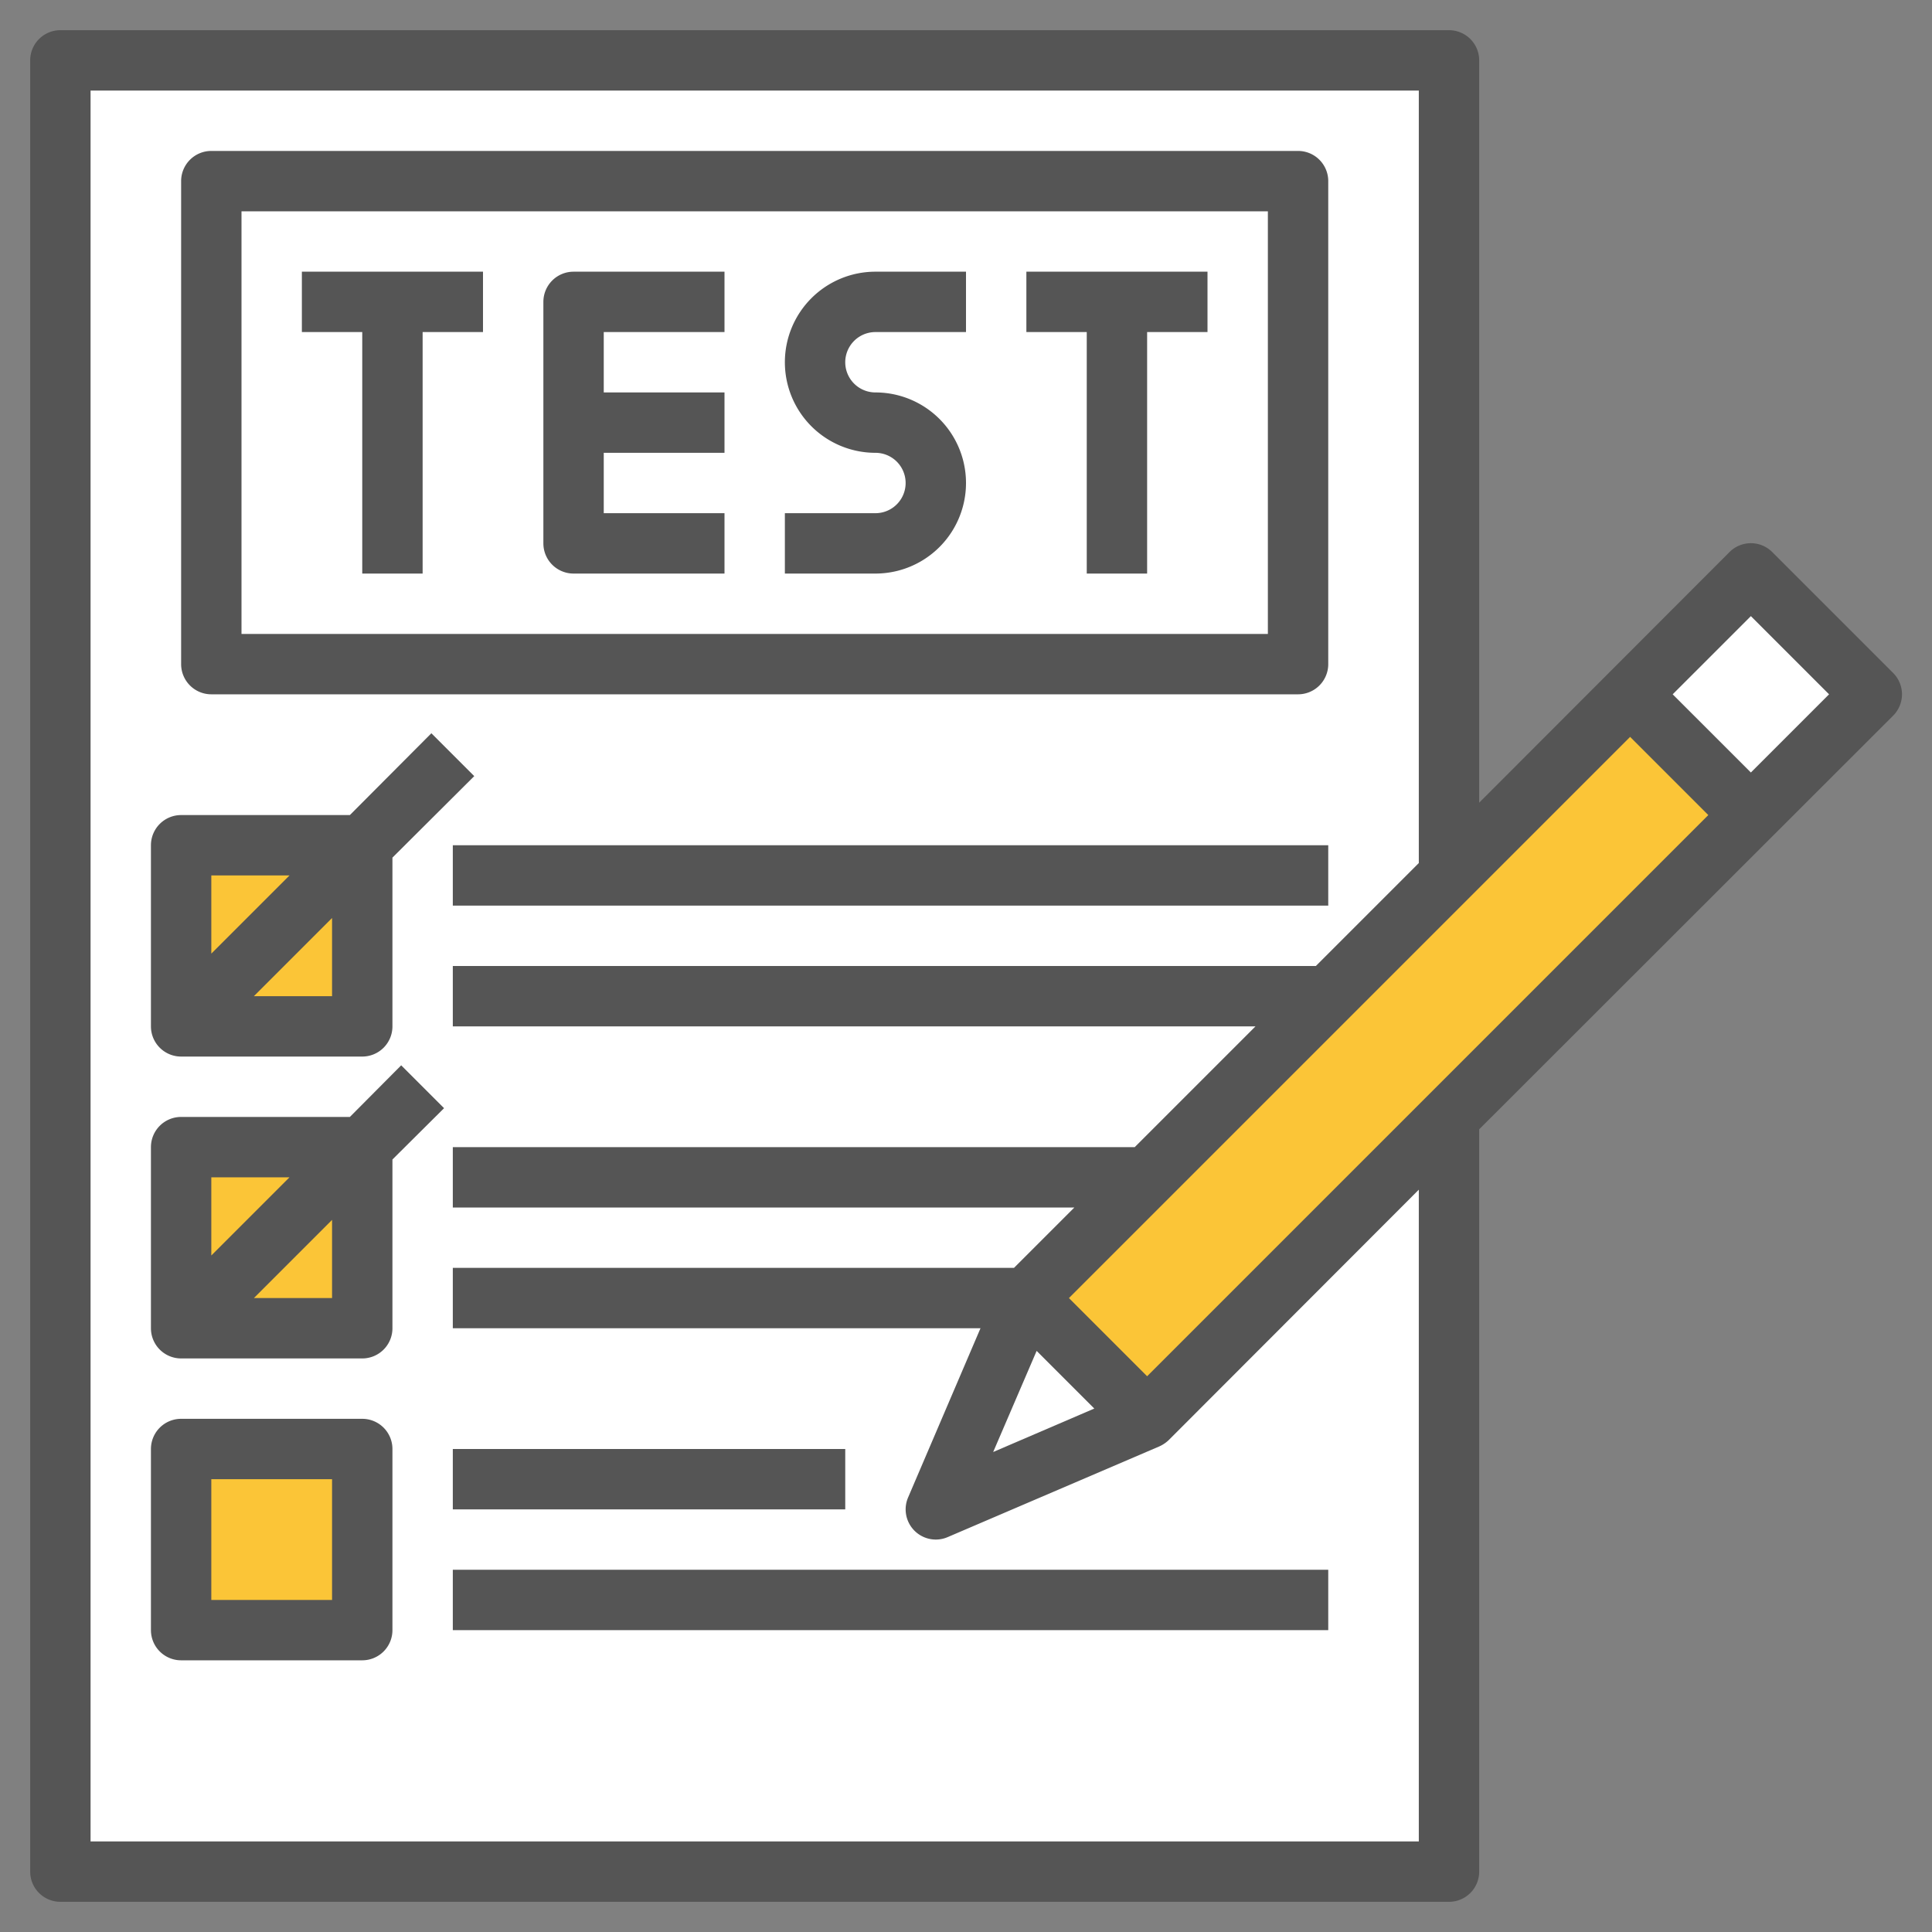
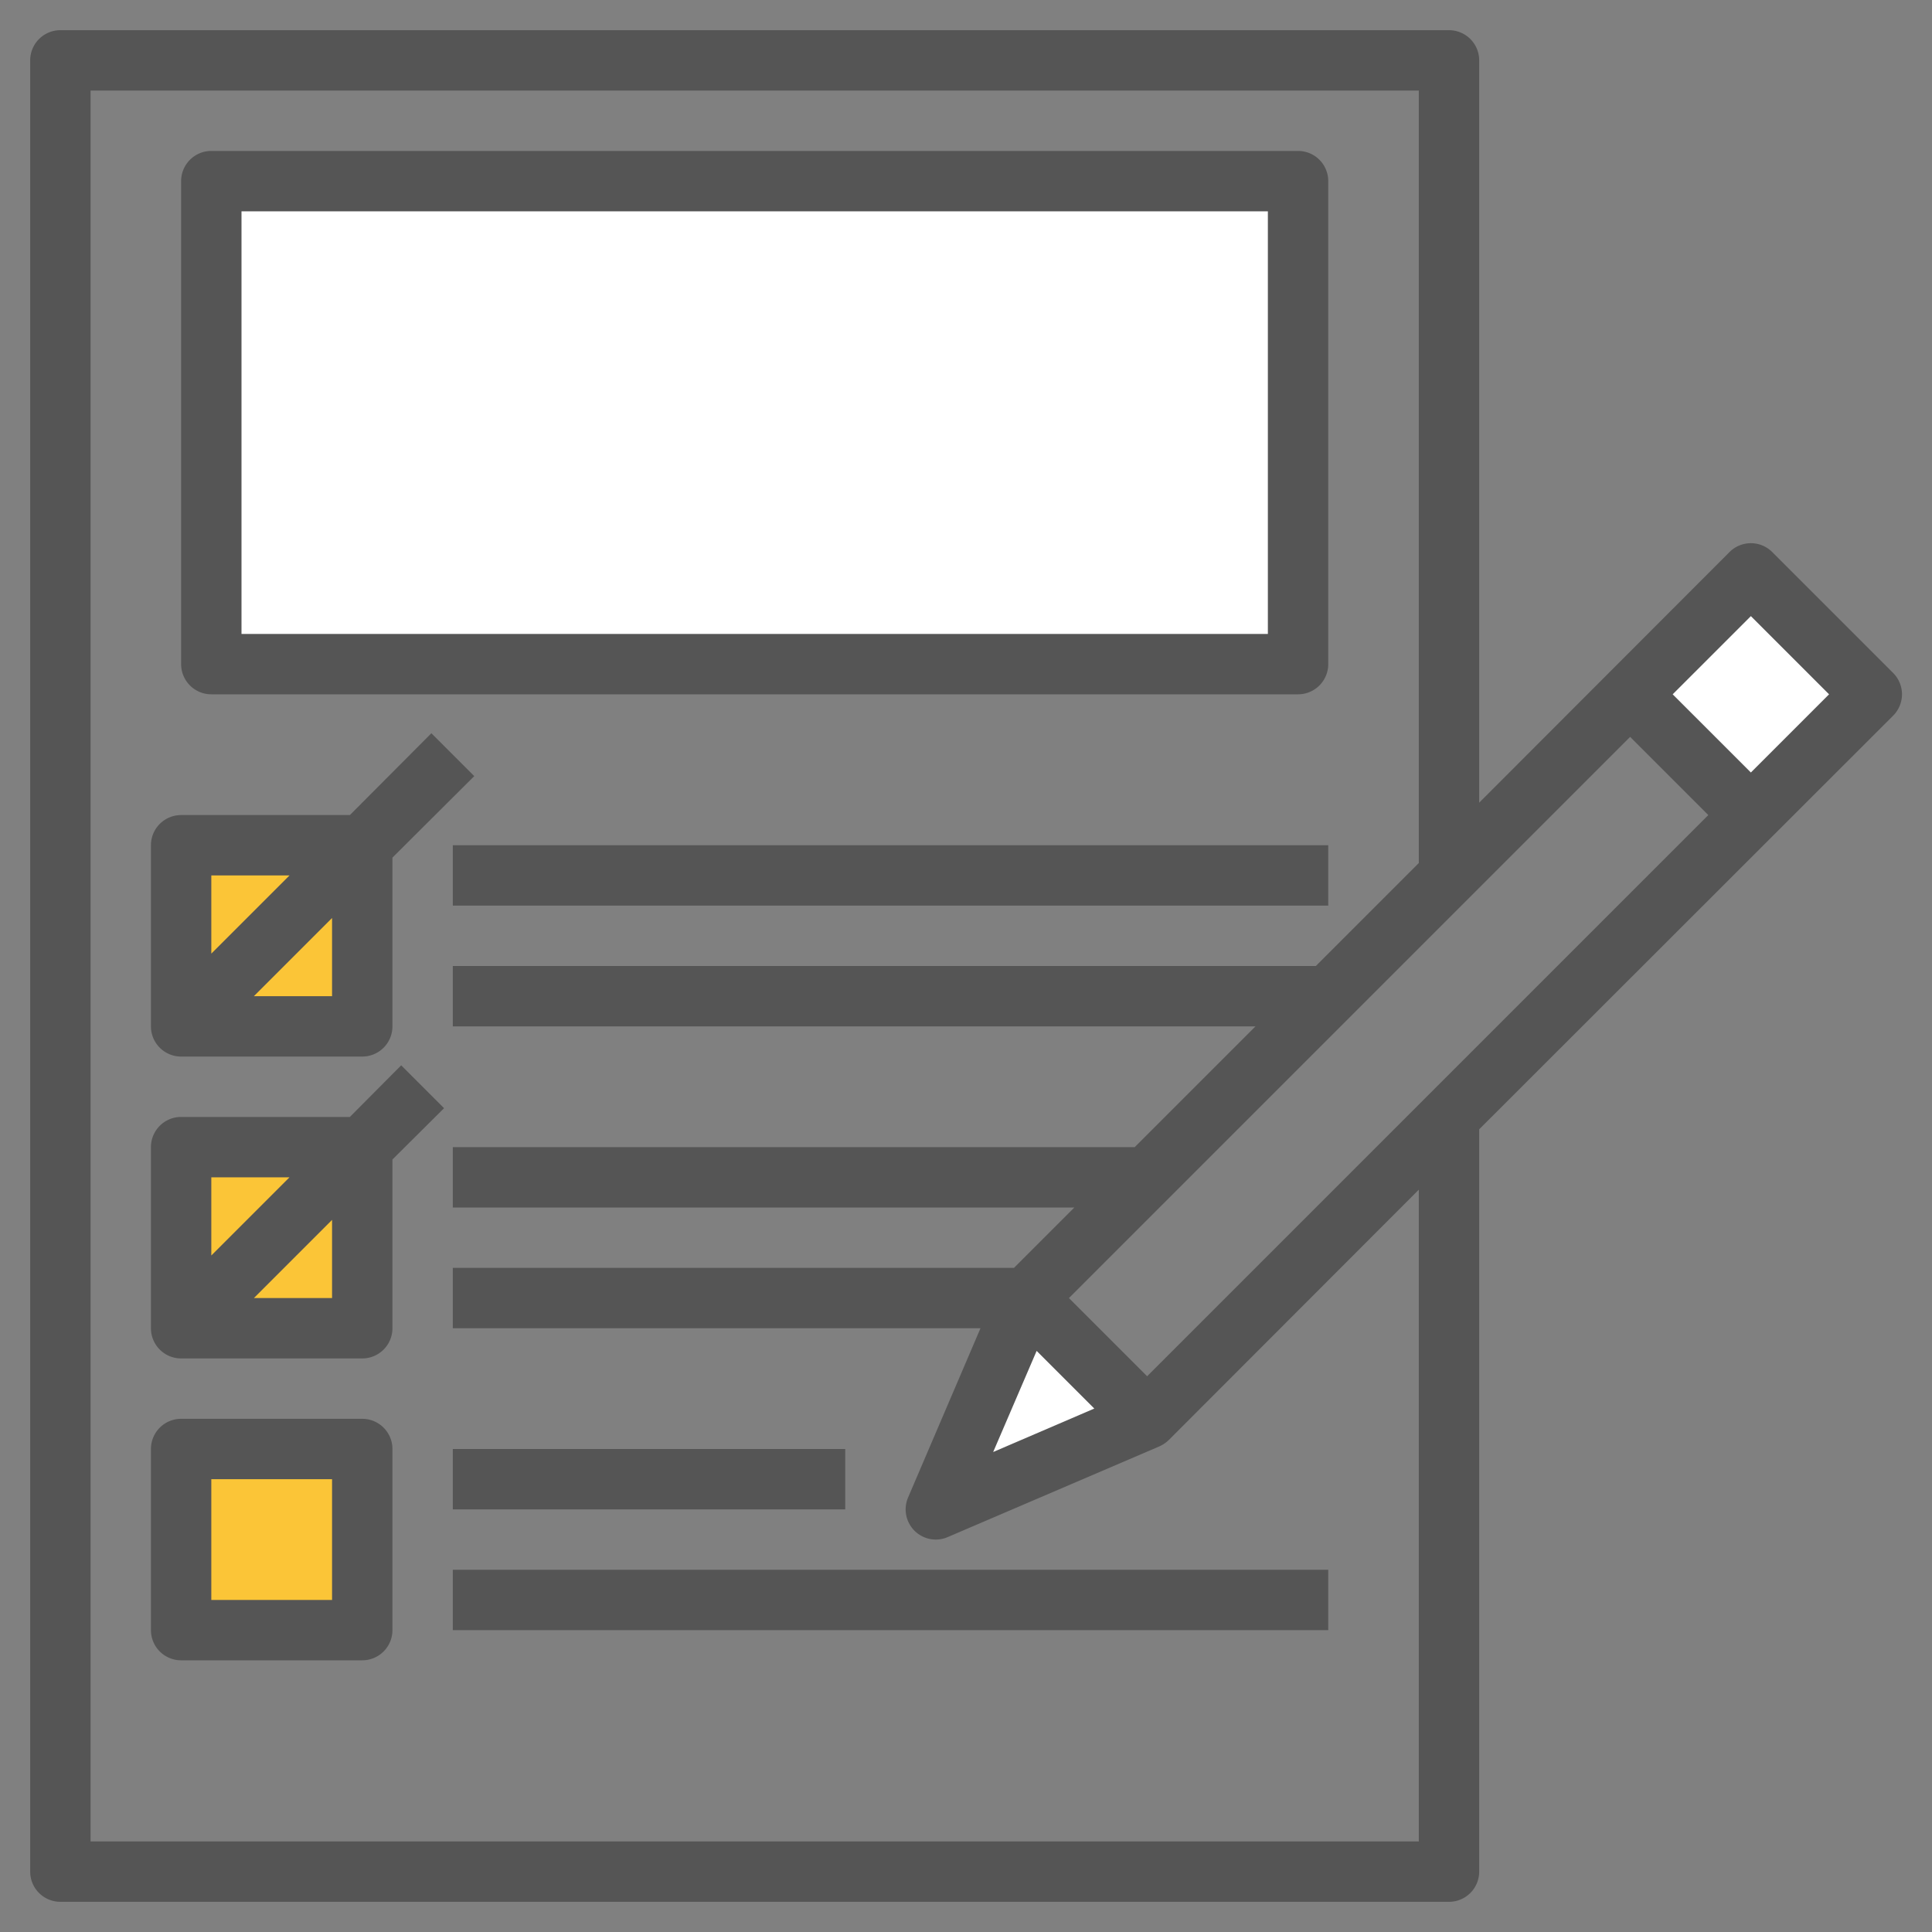
<svg xmlns="http://www.w3.org/2000/svg" version="1.1" width="512" height="512" x="0" y="0" viewBox="0 0 64 64" style="enable-background:new 0 0 512 512" xml:space="preserve" class="">
  <rect x="0" y="0" width="64" height="64" fill="#808080" stroke="none" />
  <g>
    <g data-name="Layer 7">
-       <path fill="#ffffff" d="M2 2h46v60H2z" opacity="1" data-original="#c7e2fb" class="" />
-       <path fill="#ffffff" d="M2 46.63A30.28 30.28 0 0 0 11 48c18.78 0 34-17.24 34-38.5a44 44 0 0 0-.65-7.5H2z" opacity="1" data-original="#ebf7fe" class="" />
+       <path fill="#ffffff" d="M2 2v60H2z" opacity="1" data-original="#c7e2fb" class="" />
      <path fill="#ffffff" d="M7 6h36v16H7z" opacity="1" data-original="#c1c8d1" class="" />
      <g fill="#f7d881">
        <path d="M6 28h6v6H6zM6 38h6v6H6zM6 48h6v6H6z" fill="#fbc537" opacity="1" data-original="#f7d881" class="" />
      </g>
-       <path fill="#fbc537" d="m33.988 43.002 23.996-23.996 4.002 4.002L37.99 47.004z" opacity="1" data-original="#a0a8b2" class="" />
      <path fill="#ffffff" d="m34 43-3 7 7-3zM53.985 23.005l4.002-4.002 4.002 4.002-4.002 4.002z" opacity="1" data-original="#c1c8d1" class="" />
-       <path d="M10 11h2v8h2v-8h2V9h-6zM34 11h2v8h2v-8h2V9h-6zM18 10v8a1 1 0 0 0 1 1h5v-2h-4v-2h4v-2h-4v-2h4V9h-5a1 1 0 0 0-1 1zM26 12a3 3 0 0 0 3 3 1 1 0 0 1 0 2h-3v2h3a3 3 0 0 0 0-6 1 1 0 0 1 0-2h3V9h-3a3 3 0 0 0-3 3z" fill="#555555" opacity="1" data-original="#000000" class="" />
      <path d="M7 23h36a1 1 0 0 0 1-1V6a1 1 0 0 0-1-1H7a1 1 0 0 0-1 1v16a1 1 0 0 0 1 1zM8 7h34v14H8zM6 35h6a1 1 0 0 0 1-1v-5.59l2.71-2.7-1.42-1.42-2.7 2.71H6a1 1 0 0 0-1 1v6a1 1 0 0 0 1 1zm5-2H8.41L11 30.41zm-1.41-4L7 31.59V29zM12 47H6a1 1 0 0 0-1 1v6a1 1 0 0 0 1 1h6a1 1 0 0 0 1-1v-6a1 1 0 0 0-1-1zm-1 6H7v-4h4zM13.29 35.29 11.59 37H6a1 1 0 0 0-1 1v6a1 1 0 0 0 1 1h6a1 1 0 0 0 1-1v-5.59l1.71-1.7zM9.59 39 7 41.59V39zM11 43H8.41L11 40.41zM15 28h29v2H15zM15 48h13v2H15zM15 52h29v2H15z" fill="#555555" opacity="1" data-original="#000000" class="" />
      <path d="m62.71 22.29-4-4a1 1 0 0 0-1.42 0L49 26.59V2a1 1 0 0 0-1-1H2a1 1 0 0 0-1 1v60a1 1 0 0 0 1 1h46a1 1 0 0 0 1-1V37.41l13.71-13.7a1 1 0 0 0 0-1.42zM34.34 44.75l1.91 1.91-3.35 1.44zM35.41 43 54 24.41 56.59 27 38 45.59zM47 61H3V3h44v25.59L43.59 32H15v2h26.59l-4 4H15v2h20.59l-2 2H15v2h17.48l-2.4 5.61A1 1 0 0 0 31 51a1 1 0 0 0 .39-.08l7-3a1.11 1.11 0 0 0 .32-.21l8.29-8.3zm11-35.41L55.41 23 58 20.41 60.59 23z" fill="#555555" opacity="1" data-original="#000000" class="" />
    </g>
  </g>
</svg>